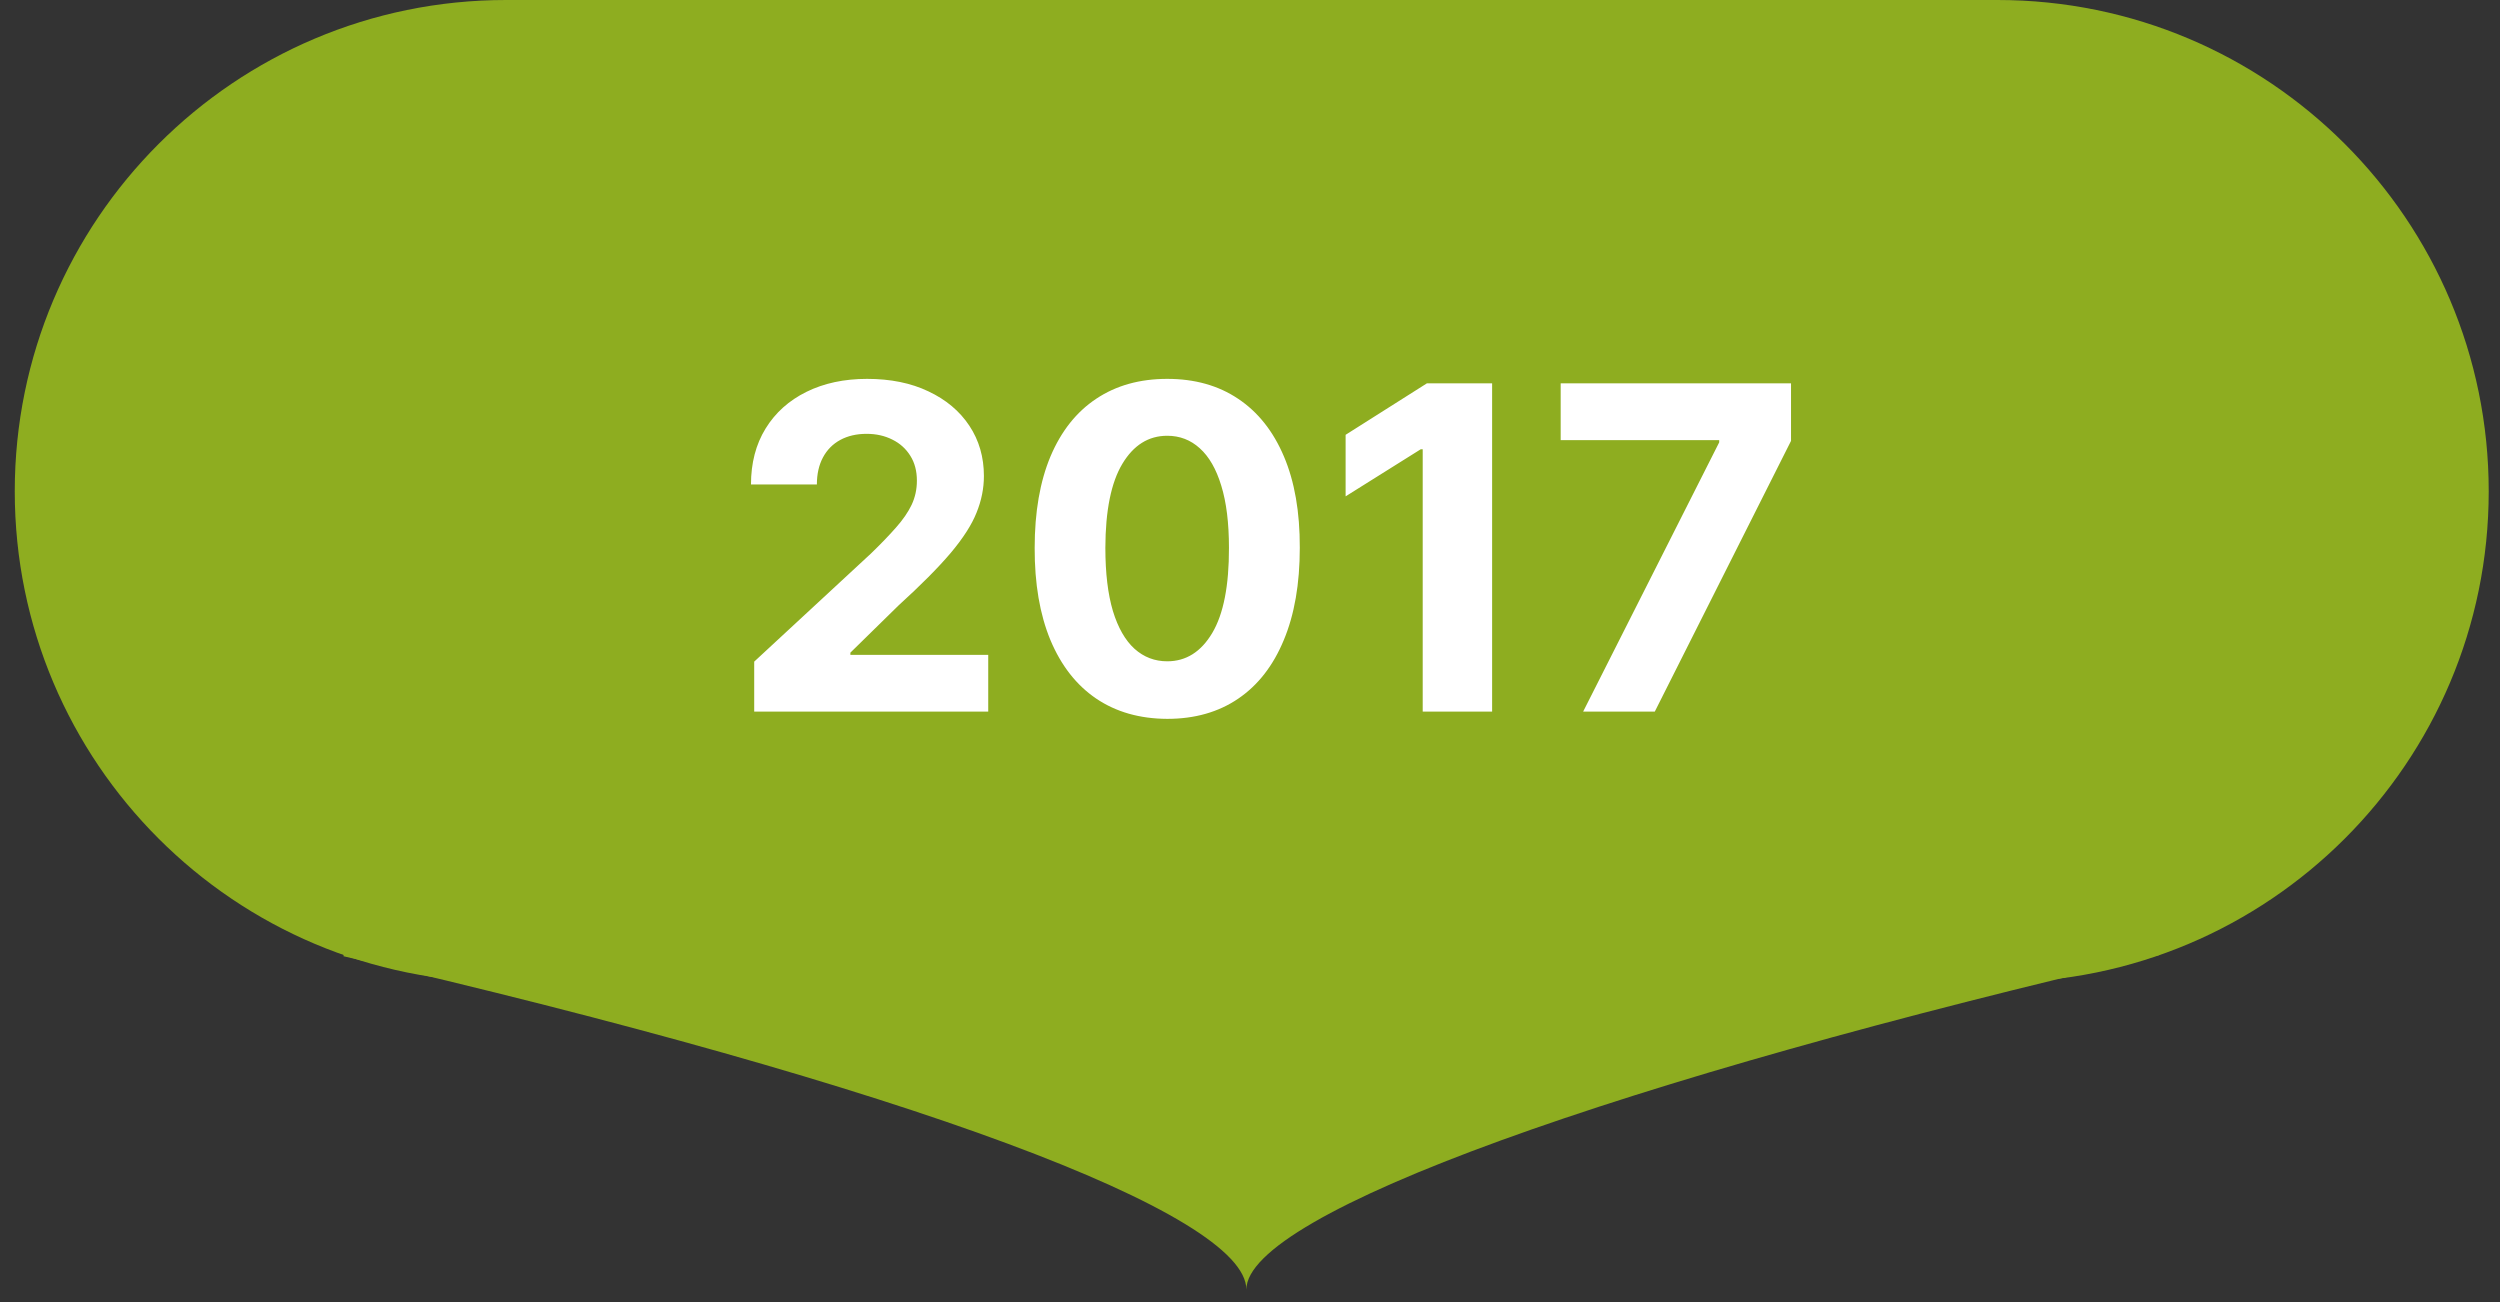
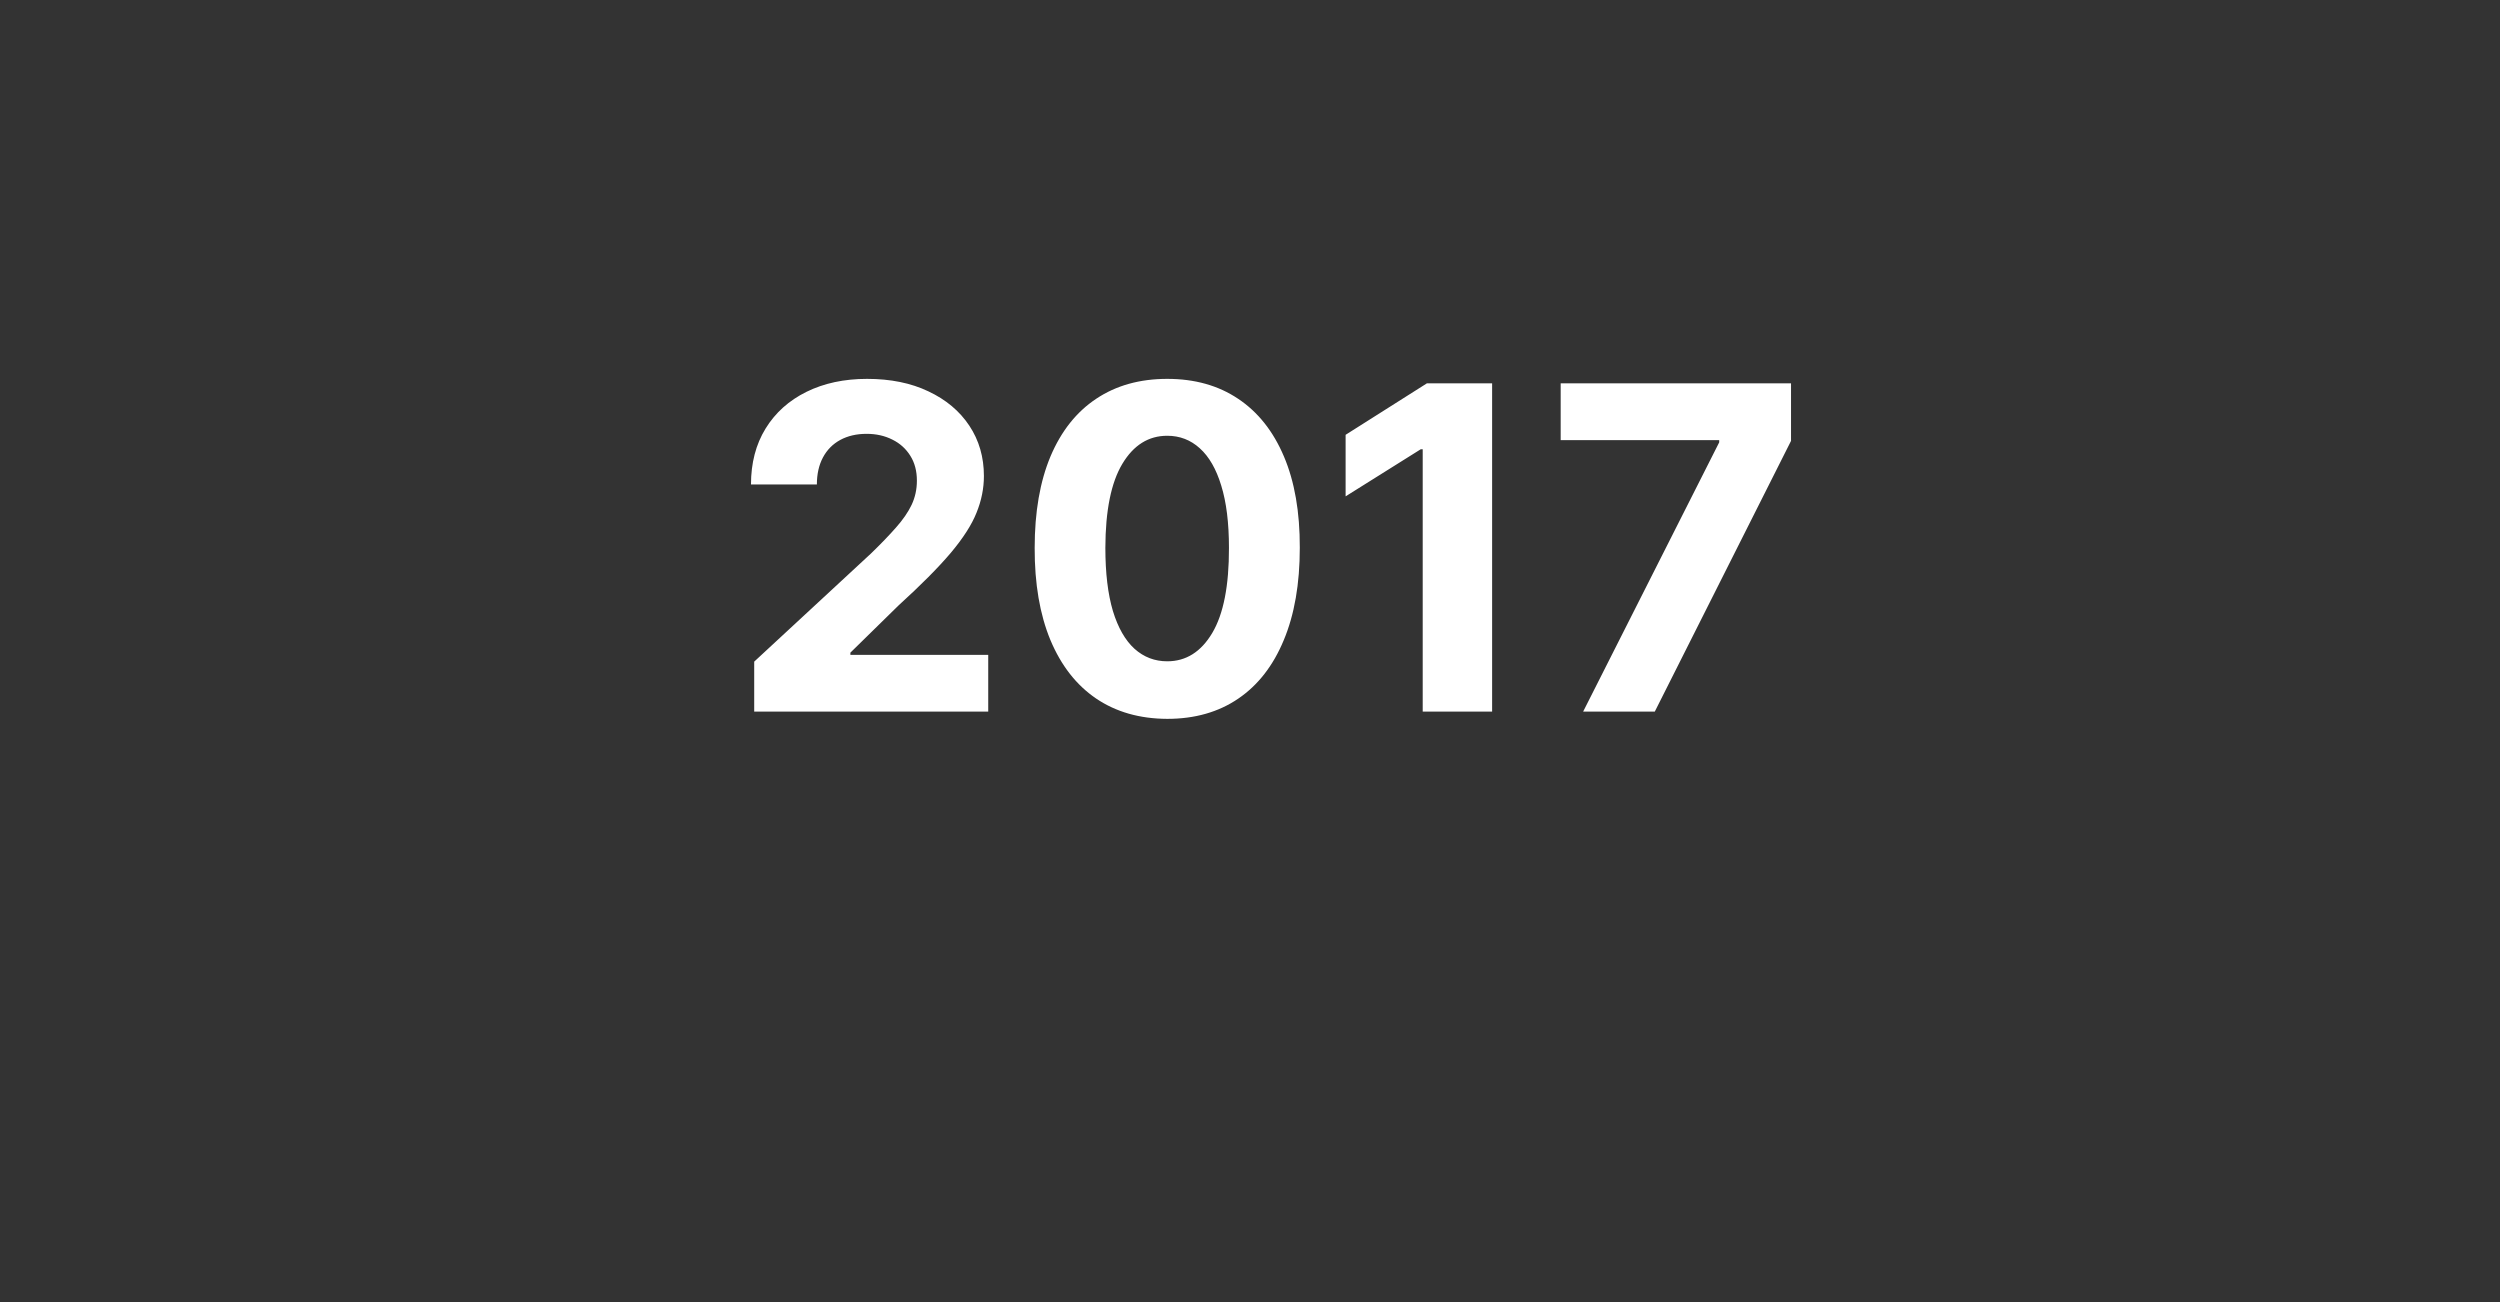
<svg xmlns="http://www.w3.org/2000/svg" width="144" height="75" viewBox="0 0 144 75" fill="none">
  <rect x="0" y="0" width="144" height="75" fill="#333333" stroke="none" />
-   <path d="M124.41 55V42.08H19.79V55.08C52.36 62.61 71.79 69.9 71.79 74.28C71.79 69.87 93.36 62.2 124.41 55Z" fill="#8EAD20" />
-   <path d="M29.15 56.59H115.05C130.68 56.59 143.35 43.92 143.35 28.3C143.35 12.67 130.68 0 115.05 0H29.15C13.52 0 0.85 12.67 0.85 28.3C0.85 43.93 13.52 56.59 29.15 56.59Z" fill="#8EAD20" />
  <path d="M43.442 40.99V38.11L50.173 31.877C50.745 31.323 51.225 30.825 51.613 30.382C52.007 29.938 52.306 29.504 52.509 29.08C52.712 28.649 52.813 28.184 52.813 27.686C52.813 27.132 52.687 26.654 52.435 26.254C52.182 25.848 51.838 25.537 51.401 25.322C50.964 25.1 50.468 24.989 49.914 24.989C49.336 24.989 48.831 25.107 48.4 25.34C47.969 25.574 47.637 25.91 47.403 26.347C47.169 26.784 47.052 27.304 47.052 27.907H43.257C43.257 26.67 43.537 25.596 44.097 24.685C44.657 23.774 45.442 23.069 46.452 22.57C47.461 22.072 48.625 21.823 49.942 21.823C51.296 21.823 52.475 22.063 53.478 22.543C54.487 23.017 55.272 23.675 55.833 24.519C56.393 25.362 56.673 26.328 56.673 27.418C56.673 28.132 56.531 28.837 56.248 29.532C55.971 30.228 55.475 31 54.761 31.85C54.047 32.693 53.041 33.705 51.742 34.887L48.982 37.593V37.722H56.922V40.99H43.442ZM67.233 41.406C65.645 41.4 64.278 41.009 63.133 40.233C61.995 39.458 61.118 38.334 60.502 36.863C59.893 35.392 59.591 33.622 59.597 31.554C59.597 29.492 59.902 27.735 60.511 26.282C61.127 24.829 62.004 23.725 63.143 22.968C64.288 22.204 65.651 21.823 67.233 21.823C68.815 21.823 70.175 22.204 71.314 22.968C72.459 23.731 73.339 24.839 73.954 26.291C74.57 27.738 74.875 29.492 74.868 31.554C74.868 33.629 74.561 35.401 73.945 36.872C73.336 38.343 72.462 39.467 71.323 40.242C70.184 41.018 68.821 41.406 67.233 41.406ZM67.233 38.091C68.316 38.091 69.181 37.546 69.827 36.457C70.474 35.367 70.794 33.733 70.788 31.554C70.788 30.12 70.64 28.926 70.344 27.972C70.055 27.018 69.643 26.301 69.107 25.82C68.578 25.34 67.953 25.1 67.233 25.1C66.156 25.1 65.294 25.639 64.648 26.716C64.001 27.793 63.675 29.406 63.669 31.554C63.669 33.007 63.814 34.219 64.103 35.192C64.398 36.158 64.814 36.885 65.349 37.371C65.885 37.851 66.513 38.091 67.233 38.091ZM85.946 22.081V40.99H81.948V25.876H81.837L77.507 28.59V25.045L82.188 22.081H85.946ZM91.188 40.99L99.026 25.479V25.35H89.895V22.081H103.163V25.396L95.315 40.99H91.188Z" fill="white" />
</svg>